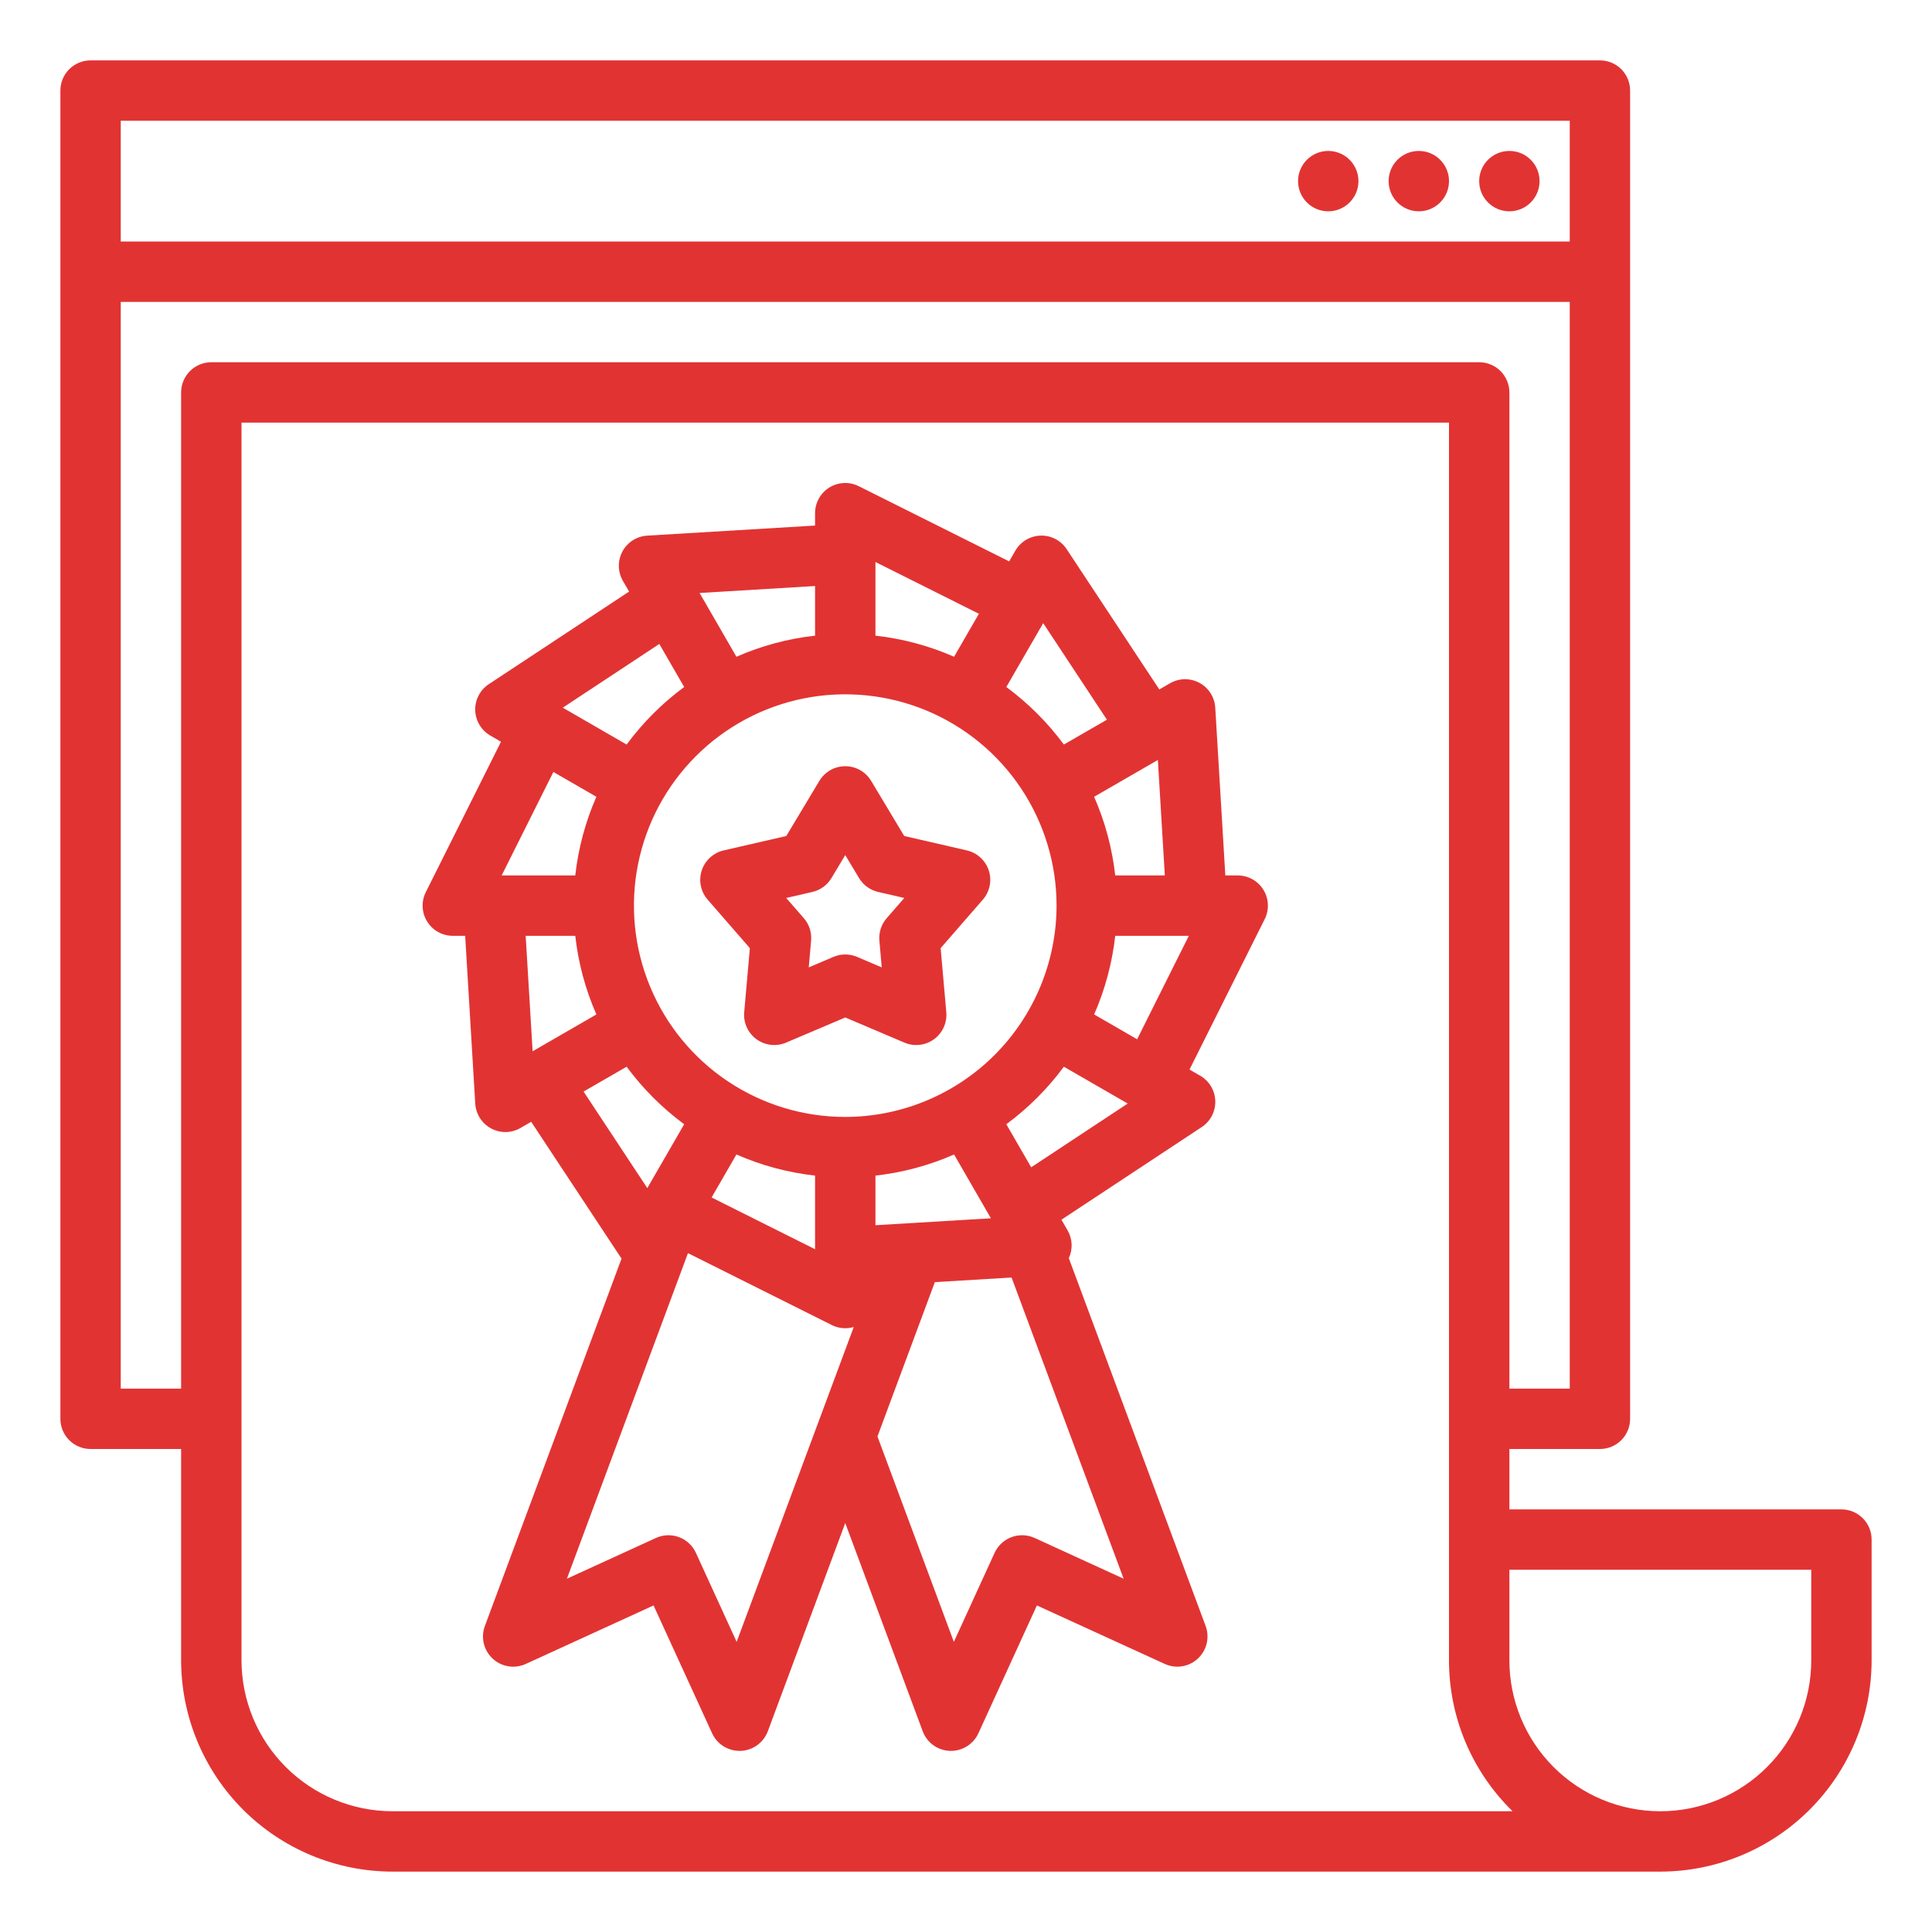
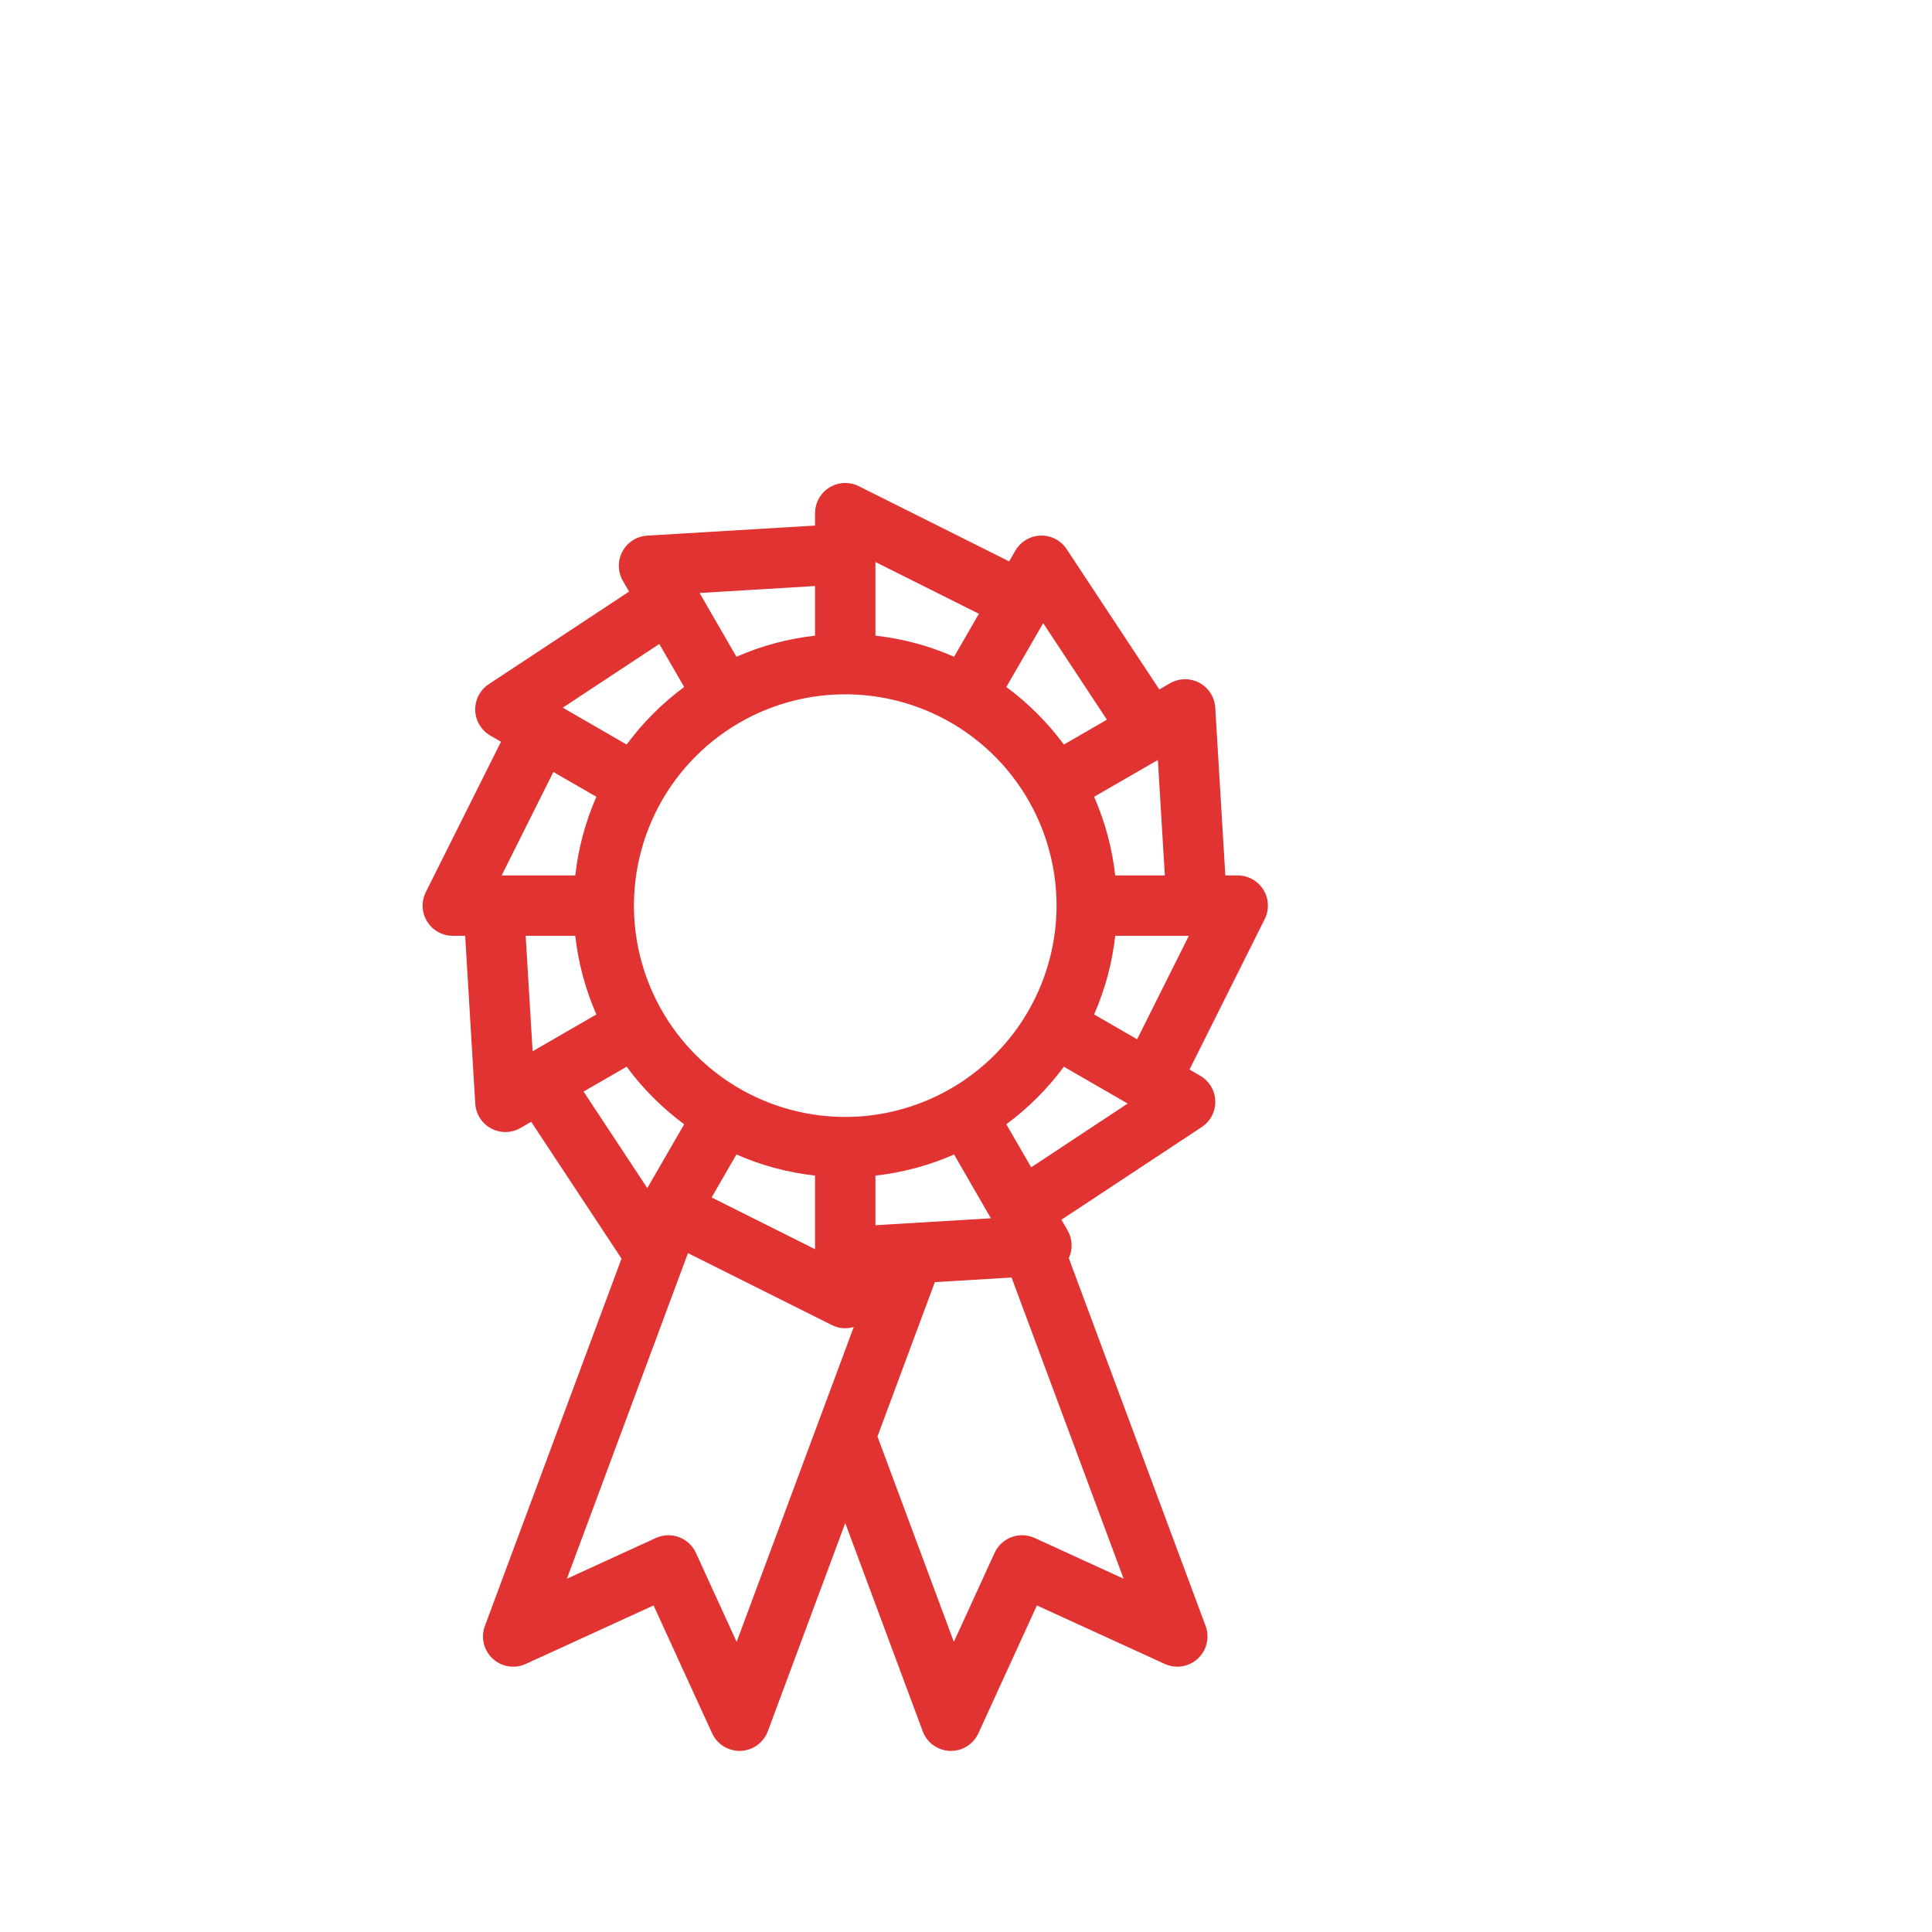
<svg xmlns="http://www.w3.org/2000/svg" width="70" height="70" viewBox="0 0 70 70" fill="none">
-   <path d="M66.719 54.688H54.688V52.5H57.969C58.259 52.5 58.537 52.385 58.742 52.18C58.947 51.974 59.062 51.696 59.062 51.406V3.281C59.062 2.991 58.947 2.713 58.742 2.508C58.537 2.303 58.259 2.188 57.969 2.188H3.281C2.991 2.188 2.713 2.303 2.508 2.508C2.303 2.713 2.188 2.991 2.188 3.281V51.406C2.188 51.696 2.303 51.974 2.508 52.18C2.713 52.385 2.991 52.5 3.281 52.5H6.562V60.156C6.565 62.186 7.372 64.132 8.807 65.568C10.243 67.003 12.189 67.81 14.219 67.812H60.156C62.186 67.81 64.132 67.003 65.567 65.567C67.003 64.132 67.81 62.186 67.812 60.156V55.781C67.812 55.491 67.697 55.213 67.492 55.008C67.287 54.803 67.009 54.688 66.719 54.688ZM4.375 4.375H56.875V8.75H4.375V4.375ZM6.562 14.219V50.312H4.375V10.938H56.875V50.312H54.688V14.219C54.688 13.929 54.572 13.65 54.367 13.445C54.162 13.24 53.884 13.125 53.594 13.125H7.656C7.366 13.125 7.088 13.24 6.883 13.445C6.678 13.65 6.562 13.929 6.562 14.219ZM14.219 65.625C12.769 65.623 11.379 65.047 10.354 64.022C9.328 62.996 8.752 61.606 8.75 60.156V15.312H52.5V60.156C52.499 61.175 52.703 62.184 53.098 63.124C53.494 64.063 54.074 64.913 54.803 65.625H14.219ZM65.625 60.156C65.625 61.607 65.049 62.998 64.023 64.023C62.998 65.049 61.607 65.625 60.156 65.625C58.706 65.625 57.315 65.049 56.289 64.023C55.264 62.998 54.688 61.607 54.688 60.156V56.875H65.625V60.156Z" fill="#E23333" />
-   <path d="M48.125 7.656C48.729 7.656 49.219 7.167 49.219 6.562C49.219 5.958 48.729 5.469 48.125 5.469C47.521 5.469 47.031 5.958 47.031 6.562C47.031 7.167 47.521 7.656 48.125 7.656Z" fill="#E23333" />
-   <path d="M54.688 7.656C55.292 7.656 55.781 7.167 55.781 6.562C55.781 5.958 55.292 5.469 54.688 5.469C54.083 5.469 53.594 5.958 53.594 6.562C53.594 7.167 54.083 7.656 54.688 7.656Z" fill="#E23333" />
-   <path d="M51.406 7.656C52.01 7.656 52.5 7.167 52.5 6.562C52.5 5.958 52.01 5.469 51.406 5.469C50.802 5.469 50.312 5.958 50.312 6.562C50.312 7.167 50.802 7.656 51.406 7.656Z" fill="#E23333" />
  <path d="M44.844 31.719H44.396L44.031 25.638C44.019 25.451 43.961 25.271 43.86 25.114C43.76 24.957 43.621 24.828 43.457 24.74C43.293 24.652 43.109 24.607 42.922 24.61C42.736 24.612 42.553 24.663 42.392 24.756L42.004 24.98L38.647 19.896C38.544 19.741 38.404 19.614 38.238 19.528C38.073 19.442 37.888 19.4 37.702 19.406C37.516 19.412 37.334 19.465 37.174 19.56C37.014 19.656 36.881 19.791 36.788 19.952L36.564 20.34L31.115 17.616C30.948 17.532 30.763 17.492 30.576 17.501C30.39 17.509 30.209 17.565 30.05 17.663C29.892 17.761 29.761 17.898 29.67 18.061C29.579 18.224 29.531 18.407 29.531 18.594V19.042L23.45 19.407C23.264 19.418 23.084 19.477 22.927 19.577C22.77 19.677 22.641 19.816 22.552 19.98C22.464 20.145 22.419 20.329 22.422 20.515C22.425 20.702 22.475 20.884 22.568 21.046L22.793 21.434L17.709 24.79C17.553 24.893 17.426 25.034 17.341 25.199C17.255 25.365 17.213 25.549 17.218 25.736C17.224 25.922 17.277 26.104 17.373 26.264C17.468 26.424 17.603 26.556 17.764 26.65L18.152 26.874L15.428 32.323C15.345 32.489 15.305 32.675 15.313 32.861C15.322 33.048 15.377 33.229 15.476 33.387C15.573 33.546 15.71 33.677 15.873 33.768C16.036 33.859 16.22 33.906 16.406 33.906H16.854L17.219 39.987C17.231 40.173 17.289 40.354 17.39 40.511C17.49 40.668 17.629 40.797 17.793 40.885C17.957 40.973 18.141 41.018 18.328 41.016C18.514 41.013 18.697 40.962 18.858 40.869L19.246 40.645L22.519 45.602L17.568 58.912C17.493 59.115 17.479 59.335 17.529 59.546C17.579 59.756 17.691 59.947 17.849 60.094C18.008 60.242 18.206 60.339 18.42 60.373C18.633 60.407 18.852 60.378 19.049 60.288L23.68 58.168L25.8 62.799C25.887 62.989 26.027 63.151 26.203 63.264C26.38 63.377 26.585 63.437 26.794 63.438C26.808 63.438 26.822 63.438 26.834 63.438C27.051 63.43 27.26 63.358 27.435 63.231C27.61 63.104 27.744 62.928 27.82 62.726L30.625 55.183L33.431 62.725C33.506 62.928 33.639 63.104 33.815 63.231C33.99 63.358 34.199 63.429 34.415 63.438C34.429 63.438 34.443 63.438 34.455 63.438C34.665 63.438 34.87 63.377 35.046 63.264C35.222 63.151 35.363 62.989 35.45 62.799L37.569 58.168L42.2 60.287C42.397 60.377 42.616 60.407 42.829 60.373C43.043 60.338 43.242 60.242 43.4 60.094C43.559 59.947 43.67 59.756 43.72 59.546C43.77 59.336 43.757 59.115 43.682 58.912L38.725 45.586C38.799 45.428 38.834 45.253 38.826 45.078C38.819 44.903 38.769 44.732 38.682 44.58L38.458 44.192L43.542 40.835C43.697 40.732 43.824 40.592 43.91 40.426C43.995 40.261 44.037 40.076 44.032 39.89C44.026 39.703 43.973 39.522 43.878 39.362C43.782 39.202 43.647 39.069 43.486 38.976L43.098 38.752L45.822 33.303C45.906 33.136 45.945 32.95 45.937 32.764C45.929 32.578 45.873 32.396 45.775 32.238C45.677 32.079 45.54 31.948 45.377 31.857C45.214 31.766 45.03 31.719 44.844 31.719ZM40.407 31.719C40.297 30.736 40.04 29.775 39.642 28.869L41.952 27.535L42.204 31.719H40.407ZM35.902 44.141L31.719 44.392V42.594C32.702 42.485 33.662 42.227 34.568 41.829L35.902 44.141ZM29.531 42.594V45.262L25.783 43.387L26.682 41.829C27.587 42.227 28.548 42.485 29.531 42.594ZM30.625 40.469C29.111 40.469 27.631 40.02 26.371 39.178C25.112 38.337 24.131 37.141 23.552 35.742C22.972 34.343 22.82 32.804 23.116 31.319C23.411 29.834 24.14 28.47 25.211 27.399C26.282 26.328 27.646 25.599 29.131 25.303C30.616 25.008 32.156 25.16 33.555 25.739C34.954 26.319 36.15 27.3 36.991 28.559C37.832 29.818 38.281 31.298 38.281 32.812C38.279 34.842 37.471 36.788 36.036 38.224C34.601 39.659 32.655 40.466 30.625 40.469ZM37.797 22.578L40.106 26.076L38.546 26.976C37.959 26.181 37.256 25.479 36.461 24.891L37.797 22.578ZM35.467 22.238L34.568 23.796C33.663 23.398 32.702 23.14 31.719 23.031V20.363L35.467 22.238ZM29.531 21.233V23.031C28.548 23.14 27.587 23.398 26.682 23.796L25.348 21.485L29.531 21.233ZM23.888 23.332L24.789 24.891C23.994 25.479 23.291 26.181 22.704 26.976L20.391 25.641L23.888 23.332ZM21.608 28.869C21.21 29.775 20.953 30.736 20.843 31.719H18.176L20.05 27.97L21.608 28.869ZM20.843 33.906C20.953 34.889 21.21 35.85 21.608 36.755L19.298 38.09L19.046 33.906H20.843ZM22.704 38.649C23.291 39.444 23.994 40.146 24.789 40.734L23.453 43.047L21.144 39.549L22.704 38.649ZM26.69 59.488L25.214 56.263C25.093 55.999 24.872 55.794 24.601 55.693C24.329 55.592 24.028 55.603 23.764 55.724L20.54 57.2L24.926 45.404L30.136 48.009C30.383 48.133 30.668 48.158 30.933 48.08L26.69 59.488ZM37.486 55.723C37.222 55.603 36.921 55.592 36.649 55.693C36.378 55.794 36.157 55.999 36.036 56.263L34.56 59.488L31.792 52.046L33.871 46.454L36.651 46.287L40.711 57.2L37.486 55.723ZM37.362 42.293L36.461 40.734C37.256 40.146 37.959 39.444 38.546 38.649L40.859 39.984L37.362 42.293ZM39.642 36.755C40.04 35.85 40.297 34.889 40.407 33.906H43.074L41.2 37.655L39.642 36.755Z" fill="#E23333" />
-   <path d="M35.031 30.812L32.762 30.29L31.563 28.293C31.466 28.131 31.328 27.997 31.164 27.903C31 27.81 30.814 27.762 30.625 27.762C30.436 27.762 30.25 27.81 30.086 27.903C29.922 27.997 29.784 28.131 29.687 28.293L28.489 30.29L26.219 30.812C26.035 30.855 25.865 30.944 25.726 31.072C25.587 31.199 25.483 31.361 25.424 31.54C25.366 31.72 25.355 31.912 25.393 32.097C25.431 32.282 25.516 32.454 25.64 32.596L27.169 34.353L26.964 36.674C26.947 36.862 26.98 37.051 27.058 37.223C27.136 37.395 27.258 37.544 27.41 37.654C27.563 37.766 27.742 37.835 27.93 37.856C28.118 37.878 28.308 37.85 28.481 37.776L30.625 36.865L32.769 37.776C32.942 37.85 33.132 37.878 33.32 37.856C33.508 37.835 33.687 37.766 33.84 37.654C33.992 37.544 34.114 37.395 34.192 37.223C34.27 37.051 34.303 36.862 34.286 36.674L34.081 34.353L35.61 32.596C35.734 32.454 35.819 32.282 35.857 32.097C35.895 31.912 35.884 31.72 35.826 31.54C35.767 31.361 35.663 31.199 35.524 31.072C35.385 30.944 35.215 30.855 35.031 30.812H35.031ZM32.126 33.268C32.03 33.379 31.956 33.508 31.911 33.648C31.866 33.788 31.849 33.936 31.862 34.082L31.947 35.05L31.053 34.67C30.918 34.612 30.772 34.582 30.625 34.582C30.478 34.582 30.332 34.612 30.197 34.67L29.303 35.05L29.388 34.082C29.401 33.935 29.384 33.788 29.339 33.648C29.294 33.508 29.22 33.379 29.124 33.268L28.486 32.535L29.433 32.317C29.576 32.284 29.711 32.223 29.83 32.136C29.949 32.05 30.049 31.94 30.125 31.814L30.625 30.981L31.125 31.814C31.201 31.94 31.301 32.05 31.42 32.136C31.539 32.223 31.674 32.284 31.817 32.317L32.764 32.535L32.126 33.268Z" fill="#E23333" />
</svg>